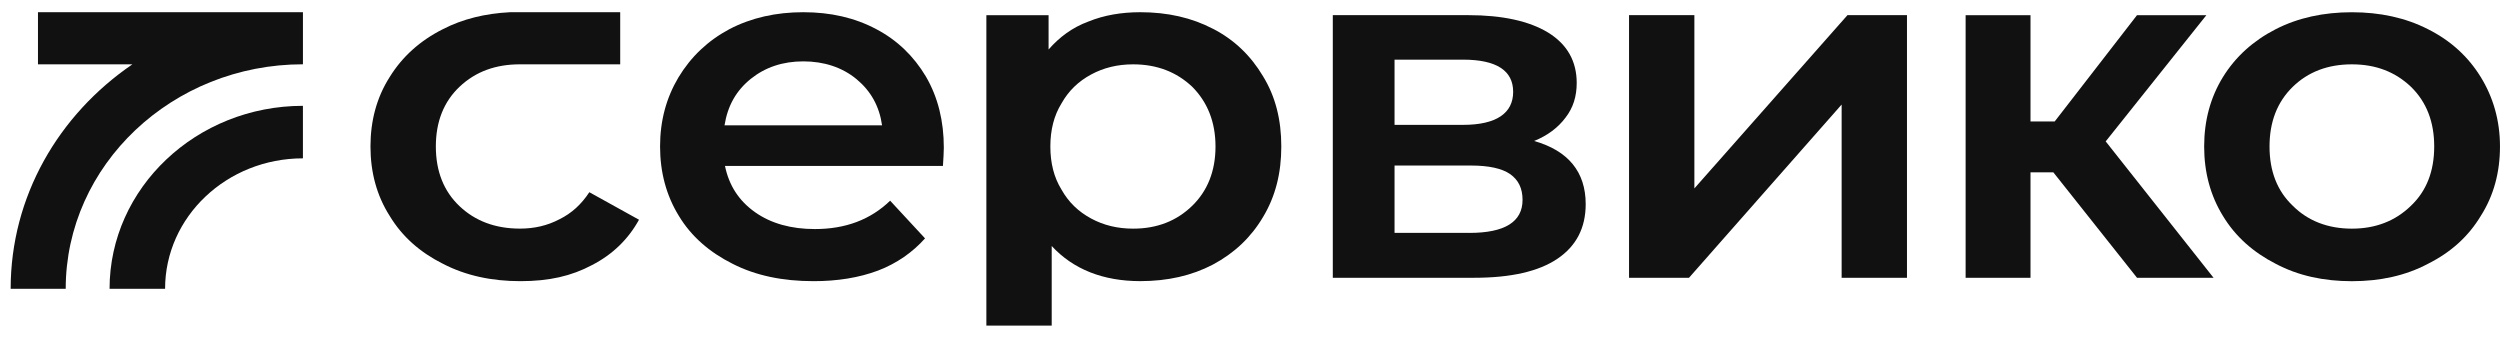
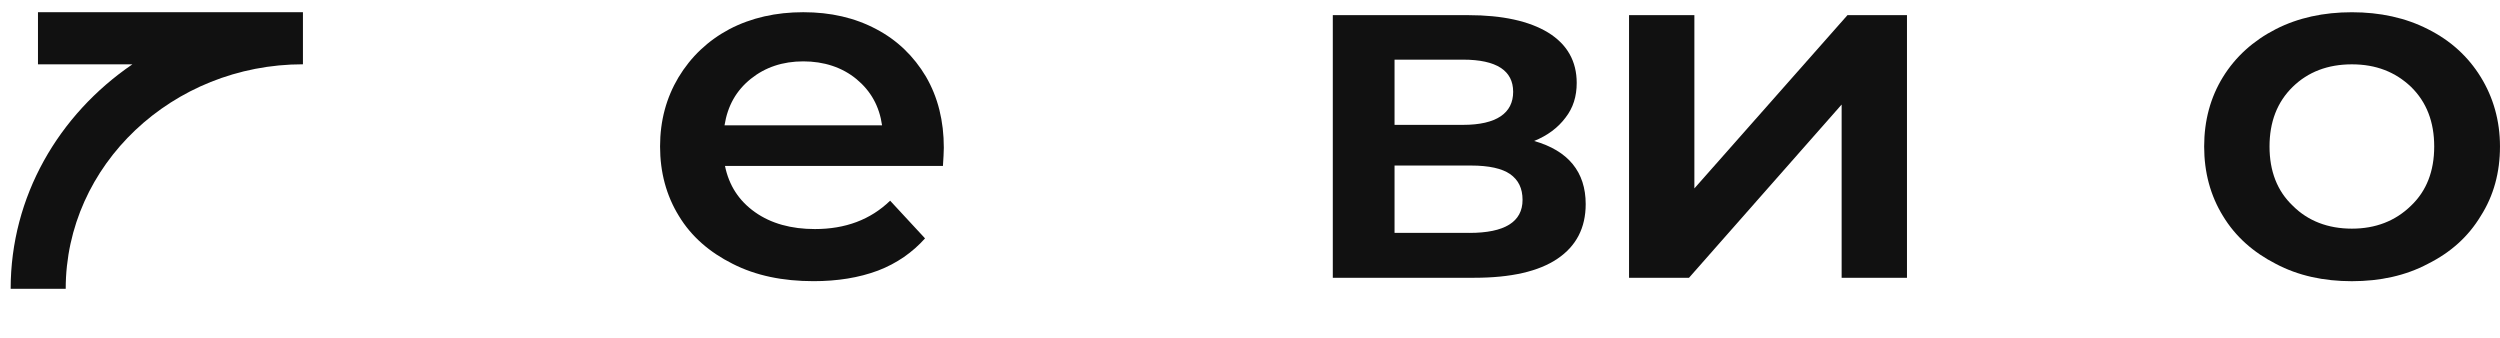
<svg xmlns="http://www.w3.org/2000/svg" width="148" height="20" viewBox="0 0 148 20" fill="none">
  <path fill-rule="evenodd" clip-rule="evenodd" d="M42.892 7.418C43.076 6.265 43.58 5.362 44.455 4.661C45.302 3.984 46.336 3.633 47.555 3.633C48.773 3.633 49.86 3.984 50.708 4.687C51.555 5.389 52.058 6.291 52.218 7.42H42.892V7.418ZM51.874 1.725C50.602 1.049 49.172 0.723 47.555 0.723C45.938 0.723 44.482 1.049 43.183 1.725C41.912 2.402 40.905 3.355 40.163 4.584C39.447 5.787 39.076 7.141 39.076 8.671C39.076 10.201 39.447 11.579 40.19 12.784C40.932 14.013 42.019 14.94 43.37 15.617C44.748 16.319 46.338 16.645 48.165 16.645C49.568 16.645 50.842 16.444 51.981 16.018C53.094 15.591 54.022 14.94 54.762 14.112L52.696 11.881C51.53 13.008 50.047 13.56 48.245 13.56C46.841 13.56 45.648 13.235 44.694 12.558C43.739 11.881 43.156 10.978 42.919 9.824H55.822C55.849 9.374 55.874 8.997 55.874 8.746C55.874 7.166 55.53 5.763 54.815 4.534C54.099 3.331 53.12 2.378 51.874 1.725Z" fill="#111111" />
  <path fill-rule="evenodd" clip-rule="evenodd" d="M86.981 13.786H82.557V9.8H87.088C88.147 9.8 88.917 9.975 89.393 10.302C89.896 10.654 90.135 11.154 90.135 11.833C90.135 13.137 89.076 13.788 86.983 13.788L86.981 13.786ZM82.557 3.531H86.611C88.598 3.531 89.579 4.183 89.579 5.437C89.579 6.691 88.6 7.392 86.611 7.392H82.557V3.531ZM90.824 8.345C91.618 8.02 92.227 7.567 92.677 6.966C93.129 6.388 93.341 5.711 93.341 4.909C93.341 3.631 92.785 2.628 91.646 1.926C90.532 1.249 88.944 0.897 86.93 0.897H78.902V16.444H87.276C89.449 16.444 91.091 16.069 92.203 15.316C93.317 14.564 93.873 13.486 93.873 12.083C93.873 10.177 92.839 8.923 90.826 8.347L90.824 8.345Z" fill="#111111" />
  <path fill-rule="evenodd" clip-rule="evenodd" d="M100.307 11.154V0.897H96.439V16.444H99.989L109.025 6.189V16.444H112.893V0.897H109.37L100.307 11.154Z" fill="#111111" />
-   <path fill-rule="evenodd" clip-rule="evenodd" d="M130.618 0.898H126.511L121.637 7.192H120.206V0.898H116.365V16.444H120.206V10.201H121.557L126.511 16.444H131.042L124.657 8.371L130.618 0.898Z" fill="#111111" />
  <path fill-rule="evenodd" clip-rule="evenodd" d="M142.728 12.182C141.801 13.085 140.634 13.536 139.231 13.536C137.827 13.536 136.634 13.085 135.734 12.182C134.807 11.305 134.356 10.126 134.356 8.673C134.356 7.22 134.807 6.04 135.734 5.137C136.634 4.26 137.801 3.809 139.231 3.809C140.662 3.809 141.801 4.26 142.728 5.137C143.654 6.04 144.105 7.218 144.105 8.673C144.105 10.128 143.654 11.305 142.728 12.182ZM146.86 4.56C146.118 3.357 145.086 2.404 143.733 1.727C142.407 1.05 140.897 0.725 139.229 0.725C137.561 0.725 136.049 1.05 134.725 1.727C133.4 2.404 132.341 3.357 131.6 4.56C130.857 5.763 130.486 7.142 130.486 8.673C130.486 10.203 130.857 11.581 131.6 12.786C132.343 14.014 133.402 14.941 134.725 15.618C136.051 16.321 137.561 16.647 139.229 16.647C140.897 16.647 142.409 16.321 143.733 15.618C145.084 14.941 146.118 14.014 146.86 12.786C147.628 11.583 147.999 10.203 147.999 8.673C147.999 7.142 147.602 5.765 146.86 4.56Z" fill="#111111" />
-   <path fill-rule="evenodd" clip-rule="evenodd" d="M70.58 12.182C69.653 13.086 68.487 13.536 67.083 13.536C66.156 13.536 65.334 13.336 64.593 12.935C63.851 12.534 63.267 11.982 62.844 11.23C62.393 10.503 62.181 9.65 62.181 8.673C62.181 7.696 62.393 6.843 62.844 6.116C63.267 5.364 63.851 4.812 64.593 4.411C65.335 4.01 66.156 3.809 67.083 3.809C68.487 3.809 69.653 4.26 70.58 5.137C71.48 6.041 71.958 7.218 71.958 8.673C71.958 10.128 71.482 11.305 70.58 12.182ZM71.799 1.701C70.553 1.05 69.122 0.723 67.507 0.723C66.393 0.723 65.361 0.898 64.434 1.275C63.479 1.626 62.712 2.202 62.076 2.93V0.898H58.393V19.277H62.261V14.563C63.532 15.942 65.308 16.643 67.507 16.643C69.124 16.643 70.555 16.317 71.799 15.665C73.07 14.988 74.051 14.061 74.767 12.856C75.509 11.627 75.853 10.248 75.853 8.669C75.853 7.091 75.509 5.711 74.767 4.507C74.051 3.304 73.072 2.351 71.799 1.698V1.701Z" fill="#111111" />
-   <path fill-rule="evenodd" clip-rule="evenodd" d="M6.488 17.096H9.773C9.773 12.834 13.429 9.374 17.933 9.374V6.265C11.627 6.265 6.486 11.128 6.486 17.097L6.488 17.096Z" fill="#111111" />
  <path fill-rule="evenodd" clip-rule="evenodd" d="M2.248 3.808H7.838C3.467 6.791 0.631 11.631 0.631 17.096H3.89C3.89 9.775 10.196 3.806 17.934 3.806V0.723H2.248V3.808Z" fill="#111111" />
-   <path fill-rule="evenodd" clip-rule="evenodd" d="M26.225 15.617C27.576 16.319 29.114 16.645 30.809 16.645C32.504 16.645 33.829 16.343 35.048 15.692C36.267 15.065 37.194 14.162 37.829 13.008L34.889 11.379C34.412 12.105 33.829 12.633 33.114 12.983C32.399 13.358 31.631 13.534 30.782 13.534C29.324 13.534 28.132 13.084 27.205 12.206C26.278 11.329 25.802 10.15 25.802 8.671C25.802 7.192 26.278 6.013 27.205 5.136C28.159 4.233 29.351 3.808 30.782 3.808H36.716V0.723H30.198C28.715 0.798 27.39 1.124 26.223 1.725C24.872 2.402 23.813 3.355 23.071 4.558C22.303 5.761 21.932 7.141 21.932 8.671C21.932 10.201 22.303 11.579 23.071 12.784C23.813 14.013 24.872 14.94 26.223 15.617H26.225Z" fill="#111111" />
</svg>